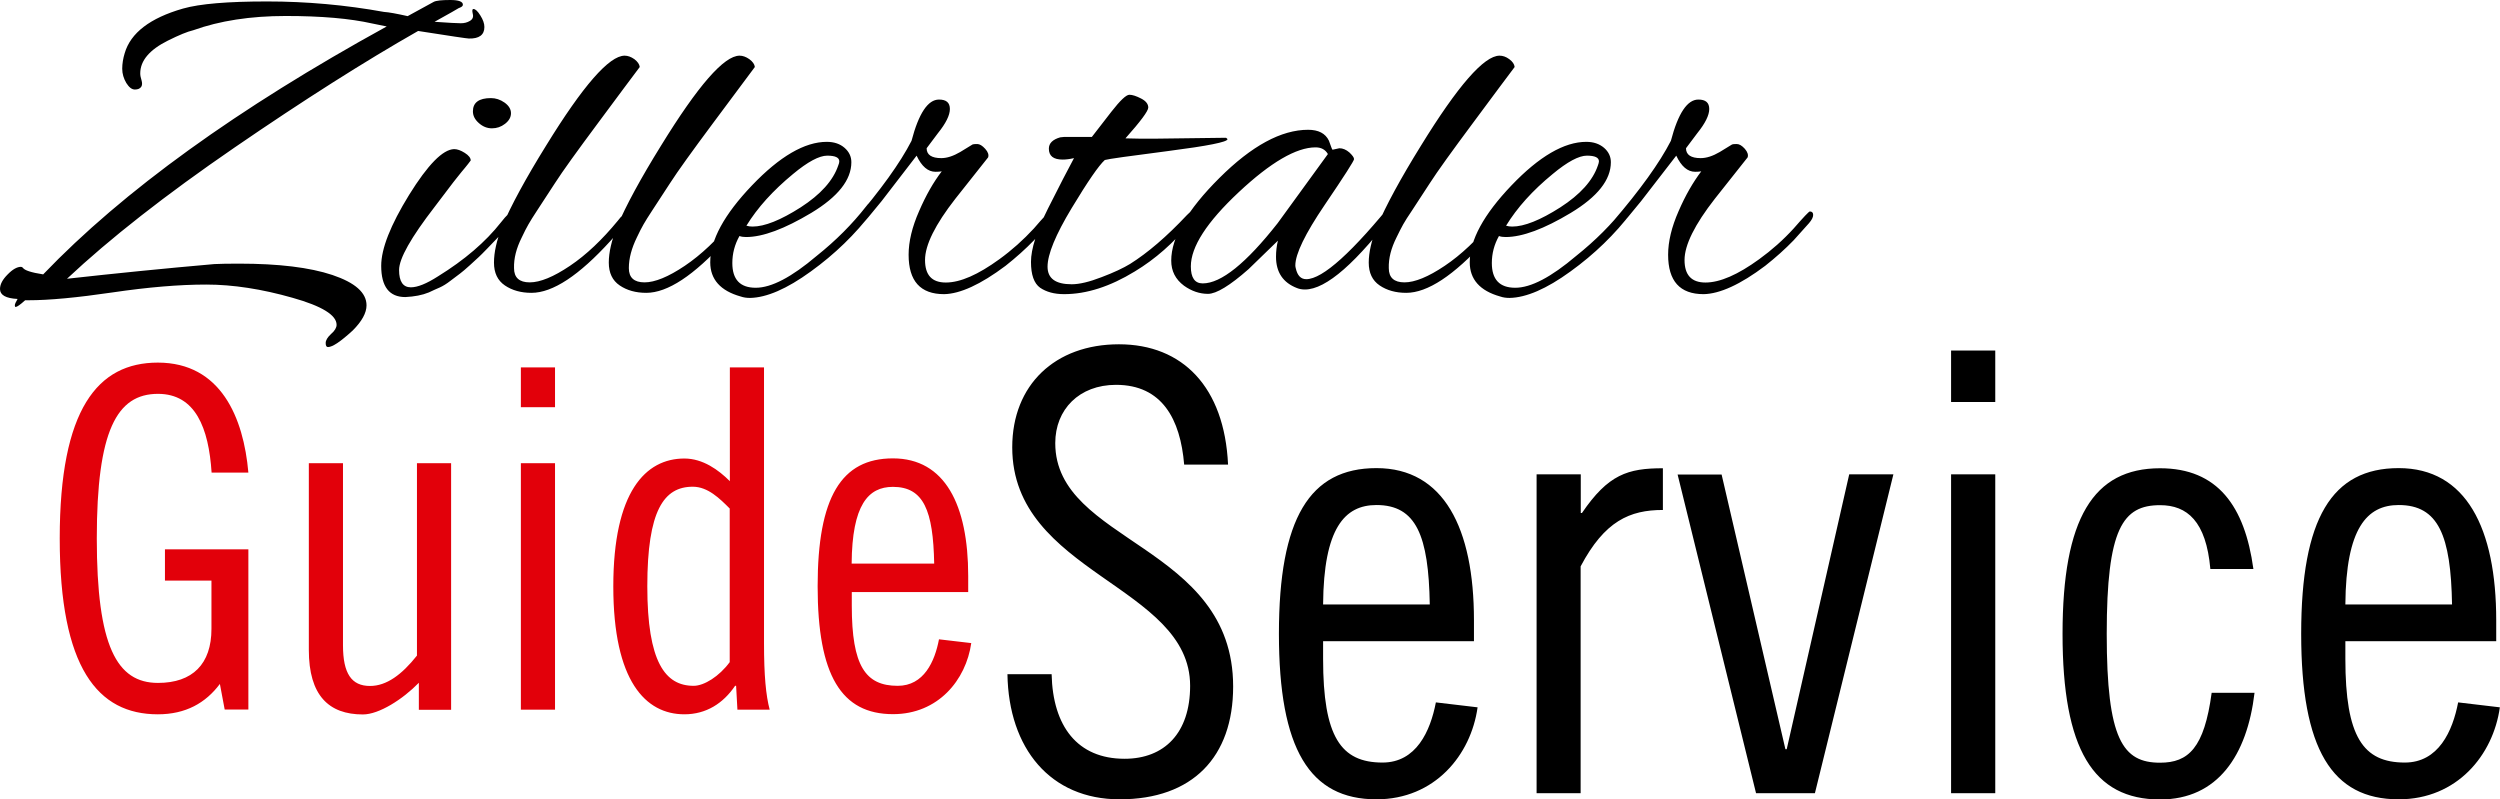
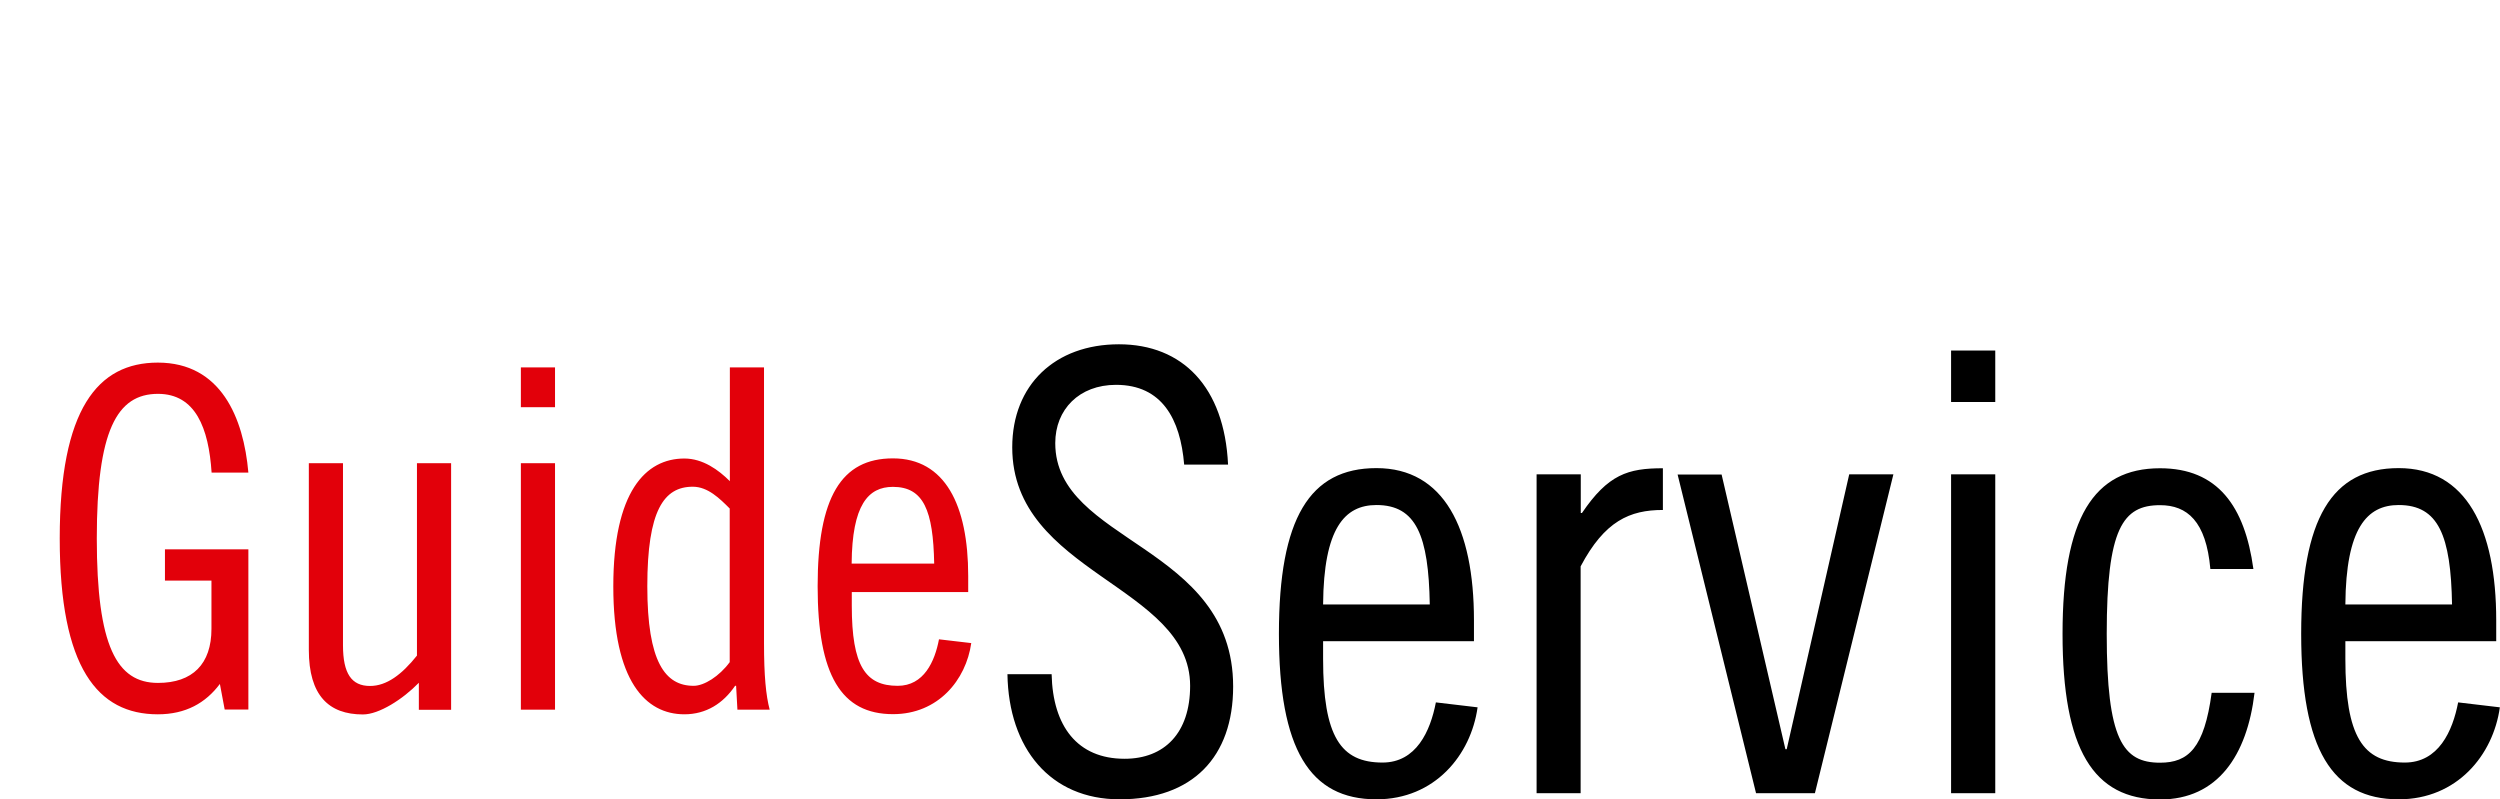
<svg xmlns="http://www.w3.org/2000/svg" version="1.1" id="Ebene_1" x="0" y="0" width="172.02" height="55" viewBox="0 0 172.02 55" enable-background="new 0 0 172.017 55.001" xml:space="preserve">
  <path d="M171.76 44.11V42.68c0-6.33-2.07-10.47-6.71-10.47 -4.6 0-6.71 3.46-6.71 11.4 0 7.93 2.11 11.39 6.71 11.39 4.01 0 6.5-3.04 6.96-6.33l-2.87-0.34c-0.38 1.98-1.35 4.14-3.67 4.14 -2.87 0-4.09-1.77-4.09-7.13v-1.22H171.76zM161.38 41.58c0.04-5.23 1.48-6.83 3.67-6.83 2.74 0 3.59 2.11 3.67 6.84H161.38zM155.05 39.14c-0.59-4.3-2.45-6.92-6.42-6.92 -4.6 0-6.71 3.46-6.71 11.4 0 7.93 2.11 11.39 6.71 11.39 3.97 0 5.99-3.04 6.5-7.34h-2.95c-0.51 3.8-1.6 4.81-3.55 4.81 -2.57 0-3.67-1.6-3.67-8.86 0-7.26 1.1-8.86 3.67-8.86 1.86 0 3.17 1.1 3.46 4.39H155.05zM134.25 27.66h3.04v-3.54h-3.04V27.66zM134.25 54.58h3.04V32.64h-3.04V54.58zM115.43 32.64l5.4 21.94h4.05l5.4-21.94h-3.04l-4.3 18.91h-0.09l-4.39-18.9H115.43zM105.72 54.58h3.04V38.97c1.65-3.12 3.38-3.88 5.66-3.88v-2.87c-2.41 0-3.76 0.42-5.57 3.08h-0.08v-2.66h-3.04V54.58zM101.42 44.11V42.68c0-6.33-2.07-10.47-6.71-10.47 -4.6 0-6.71 3.46-6.71 11.4 0 7.93 2.11 11.39 6.71 11.39 4.01 0 6.5-3.04 6.96-6.33l-2.87-0.34c-0.38 1.98-1.35 4.14-3.67 4.14 -2.87 0-4.09-1.77-4.09-7.13v-1.22H101.42zM91.04 41.58c0.04-5.23 1.48-6.83 3.67-6.83 2.74 0 3.59 2.11 3.67 6.84H91.04zM84.5 31.96c-0.25-5.32-3.12-8.27-7.51-8.27 -4.39 0-7.34 2.79-7.34 7.09 0 8.69 12.24 9.49 12.24 16.41 0 3.25-1.77 5.02-4.51 5.02 -3.25 0-4.94-2.24-5.02-5.82h-3.04c0.08 5.11 2.95 8.61 7.72 8.61 5.02 0 7.81-2.91 7.81-7.76 0-9.79-12.24-9.87-12.24-16.75 0-2.32 1.65-4.01 4.18-4.01 3.17 0 4.43 2.36 4.69 5.49H84.5z" />
-   <path fill="#E2000A" d="M66.62 40.74V39.63c0-4.89-1.6-8.09-5.18-8.09 -3.55 0-5.18 2.67-5.18 8.8 0 6.13 1.63 8.8 5.19 8.8 3.1 0 5.02-2.35 5.38-4.89l-2.22-0.26c-0.29 1.53-1.04 3.2-2.84 3.2 -2.22 0-3.16-1.37-3.16-5.51v-0.94H66.62zM58.6 38.78c0.03-4.04 1.14-5.28 2.84-5.28 2.12 0 2.77 1.63 2.84 5.28H58.6zM50.21 45.56c-0.72 0.98-1.76 1.63-2.48 1.63 -1.96 0-3.19-1.63-3.19-6.85 0-5.22 1.14-6.85 3.13-6.85 1.04 0 1.86 0.82 2.54 1.5V45.56zM50.74 48.83h2.22c-0.26-0.98-0.39-2.35-0.39-4.56V25.28h-2.35v7.83c-0.78-0.78-1.86-1.56-3.13-1.56 -2.67 0-4.89 2.28-4.89 8.8 0 6.52 2.22 8.8 4.89 8.8 1.5 0 2.67-0.75 3.49-1.96h0.07L50.74 48.83zM35.84 28.02h2.35v-2.74h-2.35V28.02zM35.84 48.83h2.35V31.87h-2.35V48.83zM31.04 31.87h-2.35v13.24c-1.04 1.31-2.09 2.09-3.23 2.09 -1.27 0-1.86-0.85-1.86-2.8V31.87h-2.35v12.85c0 3.13 1.37 4.44 3.72 4.44 1.11 0 2.74-1.04 3.85-2.18v1.86h2.22V31.87zM17.09 32.52c-0.33-3.78-1.89-7.57-6.23-7.57 -4.14 0-6.75 3.2-6.75 12.1 0 8.9 2.61 12.1 6.75 12.1 1.92 0 3.29-0.78 4.27-2.09l0.33 1.76h1.63V37.8h-5.74v2.15h3.2v3.32c0 2.42-1.3 3.72-3.68 3.72 -2.84 0-4.21-2.54-4.21-9.94 0-7.4 1.37-9.95 4.21-9.95 2.58 0 3.49 2.35 3.69 5.42H17.09z" />
-   <path d="M121.46 18.29c0.72-0.57 1.37-1.15 1.96-1.76l1.05-1.17c0.19-0.22 0.29-0.41 0.29-0.57 0-0.16-0.08-0.24-0.23-0.24 -0.06 0-0.43 0.39-1.11 1.17 -0.71 0.78-1.51 1.49-2.38 2.12 -1.46 1.06-2.69 1.6-3.69 1.6 -0.96 0-1.44-0.51-1.44-1.55 0-1.03 0.7-2.44 2.09-4.22l2.25-2.84c0.06-0.17 0-0.37-0.19-0.59 -0.2-0.22-0.38-0.33-0.56-0.33 -0.18 0-0.28 0.01-0.32 0.03l-0.85 0.52c-0.48 0.28-0.91 0.42-1.31 0.42 -0.67 0-1.01-0.23-1.01-0.68l0.78-1.04c0.54-0.67 0.82-1.23 0.82-1.66 0-0.44-0.25-0.65-0.75-0.65 -0.76 0-1.39 0.94-1.89 2.84 -0.78 1.52-2.12 3.38-4.01 5.58 -0.37 0.41-0.56 0.73-0.56 0.95 0 0.09 0.06 0.13 0.17 0.13 0.22 0 1-0.83 2.35-2.51l2.42-3.13c0.35 0.74 0.78 1.11 1.3 1.11 0.17 0 0.31-0.01 0.42-0.03 -0.56 0.74-1.09 1.65-1.56 2.74 -0.48 1.09-0.72 2.09-0.72 3 0 1.81 0.81 2.71 2.44 2.71C118.33 20.22 119.75 19.58 121.46 18.29M109.95 11.38c-0.35 1.04-1.21 2-2.59 2.89 -1.38 0.88-2.48 1.32-3.31 1.32 -0.15 0-0.29-0.02-0.42-0.06 0.76-1.24 1.82-2.42 3.2-3.55 1.02-0.85 1.81-1.27 2.36-1.27 0.55 0 0.83 0.13 0.83 0.39C110.02 11.17 109.99 11.27 109.95 11.38M108.06 18.68c1.65-1.19 3.06-2.56 4.24-4.11 0.18-0.24 0.26-0.42 0.26-0.55s-0.07-0.19-0.21-0.19c-0.14 0-0.31 0.13-0.51 0.39 -0.93 1.19-2.06 2.33-3.39 3.39 -1.72 1.46-3.11 2.19-4.19 2.19s-1.61-0.57-1.61-1.7c0-0.65 0.16-1.27 0.49-1.86 0.13 0.05 0.28 0.07 0.46 0.07 1.15 0 2.65-0.56 4.48-1.66 1.84-1.11 2.76-2.27 2.76-3.49 0-0.39-0.16-0.72-0.47-0.99 -0.32-0.27-0.72-0.41-1.22-0.41 -1.52 0-3.24 1-5.15 3 -1.91 2-2.87 3.76-2.87 5.29 0 1.17 0.7 1.96 2.09 2.35 0.2 0.07 0.41 0.1 0.65 0.1C105.01 20.48 106.41 19.88 108.06 18.68M96.09 16.34c0.18-0.37 0.33-0.67 0.46-0.9 0.13-0.23 0.33-0.55 0.61-0.96 0.27-0.41 0.68-1.04 1.22-1.87 0.54-0.84 1.53-2.21 2.95-4.12 1.42-1.91 2.38-3.21 2.89-3.88 -0.02-0.19-0.14-0.37-0.37-0.54s-0.45-0.24-0.67-0.24c-1.06 0-2.87 2.07-5.41 6.2 -1.39 2.24-2.4 4.1-3.03 5.58 -0.37 0.94-0.56 1.76-0.56 2.46 0 0.71 0.25 1.23 0.75 1.57 0.5 0.34 1.11 0.51 1.83 0.51 1.46 0 3.27-1.19 5.45-3.59 0.89-1 1.34-1.57 1.34-1.69 0-0.13-0.08-0.2-0.23-0.2 -0.15 0-0.36 0.17-0.62 0.52 -1.06 1.3-2.16 2.34-3.29 3.1 -1.13 0.76-2.06 1.14-2.77 1.14 -0.72 0-1.08-0.33-1.08-0.98C95.54 17.77 95.72 17.08 96.09 16.34M85.24 13.22c2.19-2.05 3.96-3.08 5.28-3.08 0.39 0 0.67 0.15 0.85 0.46l-3.46 4.76c-2.17 2.76-3.89 4.14-5.15 4.14 -0.55 0-0.82-0.39-0.82-1.17C81.94 16.98 83.04 15.28 85.24 13.22M91.6 10.12c-0.04-0.12-0.1-0.27-0.16-0.44 -0.24-0.5-0.72-0.75-1.43-0.75 -1.85 0-3.88 1.1-6.1 3.31 -2.22 2.21-3.32 4.11-3.32 5.69 0 0.72 0.29 1.29 0.88 1.73 0.52 0.37 1.07 0.56 1.65 0.56 0.57 0 1.51-0.57 2.79-1.7l2.02-1.96c-0.09 0.37-0.13 0.74-0.13 1.11 0 1.06 0.48 1.78 1.44 2.15 0.17 0.07 0.36 0.1 0.55 0.1 1.46 0 3.58-1.86 6.36-5.58 0.2-0.26 0.29-0.47 0.29-0.63 0-0.16-0.04-0.24-0.13-0.24 -0.09 0-0.16 0.04-0.23 0.13 -3 3.74-5.07 5.61-6.2 5.61 -0.37 0-0.61-0.25-0.72-0.75 -0.02-0.07-0.03-0.13-0.03-0.2 0-0.78 0.67-2.17 2.02-4.16 1.35-1.99 2.02-3.04 2.02-3.15 0-0.11-0.11-0.26-0.32-0.46 -0.22-0.19-0.45-0.29-0.69-0.29l-0.46 0.1C91.67 10.3 91.64 10.24 91.6 10.12M77.44 9.52c1.04-1.17 1.57-1.88 1.57-2.12s-0.16-0.45-0.49-0.62c-0.33-0.17-0.6-0.26-0.81-0.26 -0.22 0-0.63 0.39-1.24 1.17 -0.5 0.65-0.95 1.23-1.34 1.73h-1.89c-0.13 0.02-0.23 0.03-0.29 0.03 -0.52 0.15-0.78 0.41-0.78 0.78 0 0.5 0.31 0.75 0.95 0.75 0.22 0 0.48-0.03 0.78-0.1 -0.41 0.76-1.01 1.92-1.79 3.47 -0.78 1.56-1.17 2.78-1.17 3.67 0 0.89 0.21 1.48 0.63 1.78 0.43 0.29 0.97 0.44 1.65 0.44 1.54 0 3.16-0.52 4.86-1.56 1.41-0.85 2.68-1.97 3.82-3.36 0.33-0.39 0.49-0.65 0.49-0.78 0-0.13-0.03-0.2-0.1-0.2 -0.11 0-0.31 0.15-0.62 0.46 -1.39 1.48-2.7 2.6-3.91 3.36 -0.46 0.28-1.11 0.59-1.96 0.91 -0.85 0.33-1.53 0.49-2.06 0.49 -1.11 0-1.66-0.4-1.66-1.21 0-0.85 0.55-2.19 1.66-4.03 1.11-1.84 1.87-2.94 2.28-3.31 0.22-0.07 1.68-0.27 4.38-0.62 2.71-0.35 4.06-0.62 4.06-0.81 0-0.02-0.03-0.05-0.1-0.1l-4.69 0.06C78.75 9.55 78.01 9.54 77.44 9.52M69.19 18.29c0.72-0.57 1.37-1.15 1.96-1.76l1.04-1.17c0.2-0.22 0.29-0.41 0.29-0.57 0-0.16-0.08-0.24-0.23-0.24 -0.07 0-0.44 0.39-1.11 1.17 -0.72 0.78-1.51 1.49-2.38 2.12 -1.46 1.06-2.68 1.6-3.68 1.6 -0.96 0-1.43-0.51-1.43-1.55 0-1.03 0.7-2.44 2.09-4.22l2.25-2.84c0.06-0.17 0-0.37-0.2-0.59 -0.2-0.22-0.38-0.33-0.55-0.33 -0.17 0-0.28 0.01-0.32 0.03l-0.85 0.52c-0.48 0.28-0.91 0.42-1.3 0.42 -0.67 0-1.01-0.23-1.01-0.68l0.78-1.04c0.54-0.67 0.82-1.23 0.82-1.66 0-0.44-0.25-0.65-0.75-0.65 -0.76 0-1.39 0.94-1.89 2.84 -0.78 1.52-2.12 3.38-4.01 5.58 -0.37 0.41-0.56 0.73-0.56 0.95 0 0.09 0.06 0.13 0.16 0.13 0.22 0 1-0.83 2.35-2.51l2.41-3.13c0.35 0.74 0.78 1.11 1.3 1.11 0.17 0 0.31-0.01 0.43-0.03 -0.57 0.74-1.09 1.65-1.56 2.74 -0.48 1.09-0.72 2.09-0.72 3 0 1.81 0.81 2.71 2.44 2.71C66.06 20.22 67.47 19.58 69.19 18.29M57.68 11.38c-0.35 1.04-1.21 2-2.59 2.89 -1.38 0.88-2.48 1.32-3.31 1.32 -0.15 0-0.29-0.02-0.42-0.06 0.76-1.24 1.83-2.42 3.2-3.55 1.02-0.85 1.81-1.27 2.36-1.27s0.83 0.13 0.83 0.39C57.75 11.17 57.73 11.27 57.68 11.38M55.79 18.68c1.65-1.19 3.06-2.56 4.24-4.11 0.17-0.24 0.26-0.42 0.26-0.55s-0.07-0.19-0.21-0.19c-0.14 0-0.31 0.13-0.5 0.39 -0.93 1.19-2.06 2.33-3.39 3.39 -1.72 1.46-3.11 2.19-4.19 2.19 -1.08 0-1.61-0.57-1.61-1.7 0-0.65 0.16-1.27 0.49-1.86 0.13 0.05 0.28 0.07 0.46 0.07 1.15 0 2.64-0.56 4.48-1.66 1.84-1.11 2.76-2.27 2.76-3.49 0-0.39-0.16-0.72-0.47-0.99 -0.31-0.27-0.72-0.41-1.22-0.41 -1.52 0-3.24 1-5.15 3 -1.91 2-2.87 3.76-2.87 5.29 0 1.17 0.7 1.96 2.09 2.35 0.2 0.07 0.41 0.1 0.65 0.1C52.74 20.48 54.14 19.88 55.79 18.68M43.82 16.34c0.17-0.37 0.33-0.67 0.46-0.9 0.13-0.23 0.33-0.55 0.6-0.96 0.27-0.41 0.68-1.04 1.22-1.87 0.54-0.84 1.53-2.21 2.95-4.12 1.43-1.91 2.39-3.21 2.89-3.88 -0.02-0.19-0.15-0.37-0.38-0.54 -0.23-0.16-0.45-0.24-0.67-0.24 -1.07 0-2.87 2.07-5.41 6.2 -1.39 2.24-2.4 4.1-3.03 5.58 -0.37 0.94-0.56 1.76-0.56 2.46 0 0.71 0.25 1.23 0.75 1.57 0.5 0.34 1.11 0.51 1.83 0.51 1.46 0 3.27-1.19 5.45-3.59 0.89-1 1.34-1.57 1.34-1.69 0-0.13-0.08-0.2-0.23-0.2 -0.15 0-0.36 0.17-0.62 0.52 -1.07 1.3-2.16 2.34-3.29 3.1 -1.13 0.76-2.06 1.14-2.77 1.14 -0.72 0-1.08-0.33-1.08-0.98C43.27 17.77 43.46 17.08 43.82 16.34M35.9 16.34c0.17-0.37 0.33-0.67 0.46-0.9 0.13-0.23 0.33-0.55 0.6-0.96 0.27-0.41 0.68-1.04 1.22-1.87 0.54-0.84 1.53-2.21 2.95-4.12 1.42-1.91 2.38-3.21 2.89-3.88 -0.02-0.19-0.15-0.37-0.37-0.54 -0.23-0.16-0.45-0.24-0.67-0.24 -1.06 0-2.87 2.07-5.41 6.2 -1.39 2.24-2.4 4.1-3.03 5.58 -0.37 0.94-0.55 1.76-0.55 2.46 0 0.71 0.25 1.23 0.75 1.57 0.5 0.34 1.11 0.51 1.83 0.51 1.46 0 3.27-1.19 5.45-3.59 0.89-1 1.34-1.57 1.34-1.69 0-0.13-0.08-0.2-0.23-0.2 -0.15 0-0.36 0.17-0.62 0.52 -1.07 1.3-2.16 2.34-3.29 3.1 -1.13 0.76-2.05 1.14-2.77 1.14 -0.72 0-1.08-0.33-1.08-0.98C35.35 17.77 35.53 17.08 35.9 16.34M29.51 20.12c0.28-0.13 0.53-0.25 0.75-0.34 0.22-0.1 0.47-0.25 0.75-0.47 0.28-0.21 0.5-0.38 0.65-0.49 0.15-0.11 0.37-0.3 0.67-0.57 0.29-0.27 0.5-0.46 0.61-0.56 0.11-0.1 0.31-0.3 0.6-0.6 0.29-0.3 0.69-0.72 1.19-1.24 0.5-0.52 0.75-0.87 0.75-1.04 0-0.17-0.07-0.26-0.21-0.26 -0.14 0-0.41 0.25-0.8 0.75 -1.06 1.35-2.51 2.59-4.34 3.72 -0.78 0.5-1.4 0.75-1.86 0.75 -0.54 0-0.81-0.4-0.81-1.19 0-0.79 0.82-2.24 2.45-4.35 0.28-0.37 0.57-0.76 0.88-1.16 0.3-0.4 0.54-0.71 0.72-0.93 0.17-0.22 0.34-0.42 0.49-0.6 0.15-0.18 0.28-0.35 0.39-0.5 0-0.17-0.14-0.35-0.41-0.52 -0.27-0.17-0.51-0.26-0.73-0.26 -0.78 0.02-1.81 1.07-3.1 3.15 -1.28 2.08-1.92 3.7-1.92 4.88 0 1.44 0.56 2.15 1.66 2.15C28.51 20.41 29.05 20.31 29.51 20.12M33.78 6.75c-0.83 0-1.24 0.31-1.24 0.91 0 0.31 0.14 0.57 0.41 0.81 0.27 0.24 0.57 0.36 0.9 0.36 0.33 0 0.63-0.1 0.9-0.31 0.27-0.21 0.41-0.45 0.41-0.73 0-0.28-0.15-0.52-0.44-0.73C34.42 6.85 34.11 6.75 33.78 6.75M33.33 1.86c0-0.24-0.09-0.5-0.28-0.8 -0.18-0.29-0.34-0.44-0.47-0.44 -0.09 0-0.1 0.11-0.05 0.33 0.06 0.22-0.01 0.38-0.2 0.49 -0.18 0.11-0.39 0.16-0.62 0.16 -0.23 0-0.83-0.03-1.81-0.1 1.02-0.57 1.58-0.88 1.66-0.94 0.2-0.07 0.29-0.14 0.29-0.23C31.86 0.11 31.56 0 30.98 0c-0.59 0-0.97 0.04-1.14 0.13l-1.79 0.98c-0.76-0.17-1.3-0.27-1.63-0.29 -2.65-0.48-5.33-0.72-8.04-0.72 -2.71 0-4.63 0.16-5.79 0.49 -2.26 0.65-3.6 1.67-4.01 3.07C8.47 4.02 8.41 4.38 8.41 4.73S8.51 5.4 8.69 5.71C8.88 6.01 9.07 6.16 9.28 6.16c0.21 0 0.35-0.06 0.44-0.19 0.07-0.11 0.07-0.26 0.02-0.44C9.68 5.34 9.65 5.19 9.65 5.05c0-0.87 0.63-1.62 1.89-2.25 0.78-0.39 1.37-0.63 1.76-0.72 1.81-0.65 3.93-0.98 6.36-0.98 2.44 0 4.42 0.17 5.97 0.52l0.98 0.2C16.35 7.46 8.47 13.14 2.97 18.88c-0.83-0.13-1.29-0.28-1.4-0.46 -0.04-0.04-0.09-0.06-0.13-0.06 -0.26 0-0.57 0.17-0.91 0.52C0.18 19.23 0 19.56 0 19.89c0 0.41 0.4 0.64 1.21 0.68 -0.13 0.22-0.19 0.36-0.19 0.44 0 0.08 0.02 0.11 0.06 0.11 0.09 0 0.31-0.15 0.65-0.46h0.23c1.42 0 3.34-0.18 5.79-0.54 2.44-0.36 4.59-0.54 6.44-0.54 1.85 0 3.83 0.31 5.94 0.91 2.02 0.57 3.03 1.19 3.03 1.86 0 0.19-0.12 0.41-0.38 0.63 -0.25 0.23-0.37 0.44-0.37 0.62 0 0.19 0.05 0.28 0.16 0.28 0.31 0 0.87-0.38 1.7-1.14 0.63-0.63 0.95-1.21 0.95-1.73 0-0.87-0.78-1.56-2.35-2.09 -1.56-0.52-3.7-0.78-6.42-0.78 -0.74 0-1.31 0.01-1.7 0.03 -3.44 0.3-6.81 0.64-10.14 1.01 2.94-2.76 6.78-5.77 11.53-9.03 4.75-3.26 8.96-5.93 12.63-8.02 2.22 0.35 3.38 0.52 3.49 0.52C32.97 2.67 33.33 2.4 33.33 1.86" />
+   <path fill="#E2000A" d="M66.62 40.74V39.63c0-4.89-1.6-8.09-5.18-8.09 -3.55 0-5.18 2.67-5.18 8.8 0 6.13 1.63 8.8 5.19 8.8 3.1 0 5.02-2.35 5.38-4.89l-2.22-0.26c-0.29 1.53-1.04 3.2-2.84 3.2 -2.22 0-3.16-1.37-3.16-5.51v-0.94H66.62M58.6 38.78c0.03-4.04 1.14-5.28 2.84-5.28 2.12 0 2.77 1.63 2.84 5.28H58.6zM50.21 45.56c-0.72 0.98-1.76 1.63-2.48 1.63 -1.96 0-3.19-1.63-3.19-6.85 0-5.22 1.14-6.85 3.13-6.85 1.04 0 1.86 0.82 2.54 1.5V45.56zM50.74 48.83h2.22c-0.26-0.98-0.39-2.35-0.39-4.56V25.28h-2.35v7.83c-0.78-0.78-1.86-1.56-3.13-1.56 -2.67 0-4.89 2.28-4.89 8.8 0 6.52 2.22 8.8 4.89 8.8 1.5 0 2.67-0.75 3.49-1.96h0.07L50.74 48.83zM35.84 28.02h2.35v-2.74h-2.35V28.02zM35.84 48.83h2.35V31.87h-2.35V48.83zM31.04 31.87h-2.35v13.24c-1.04 1.31-2.09 2.09-3.23 2.09 -1.27 0-1.86-0.85-1.86-2.8V31.87h-2.35v12.85c0 3.13 1.37 4.44 3.72 4.44 1.11 0 2.74-1.04 3.85-2.18v1.86h2.22V31.87zM17.09 32.52c-0.33-3.78-1.89-7.57-6.23-7.57 -4.14 0-6.75 3.2-6.75 12.1 0 8.9 2.61 12.1 6.75 12.1 1.92 0 3.29-0.78 4.27-2.09l0.33 1.76h1.63V37.8h-5.74v2.15h3.2v3.32c0 2.42-1.3 3.72-3.68 3.72 -2.84 0-4.21-2.54-4.21-9.94 0-7.4 1.37-9.95 4.21-9.95 2.58 0 3.49 2.35 3.69 5.42H17.09z" />
</svg>